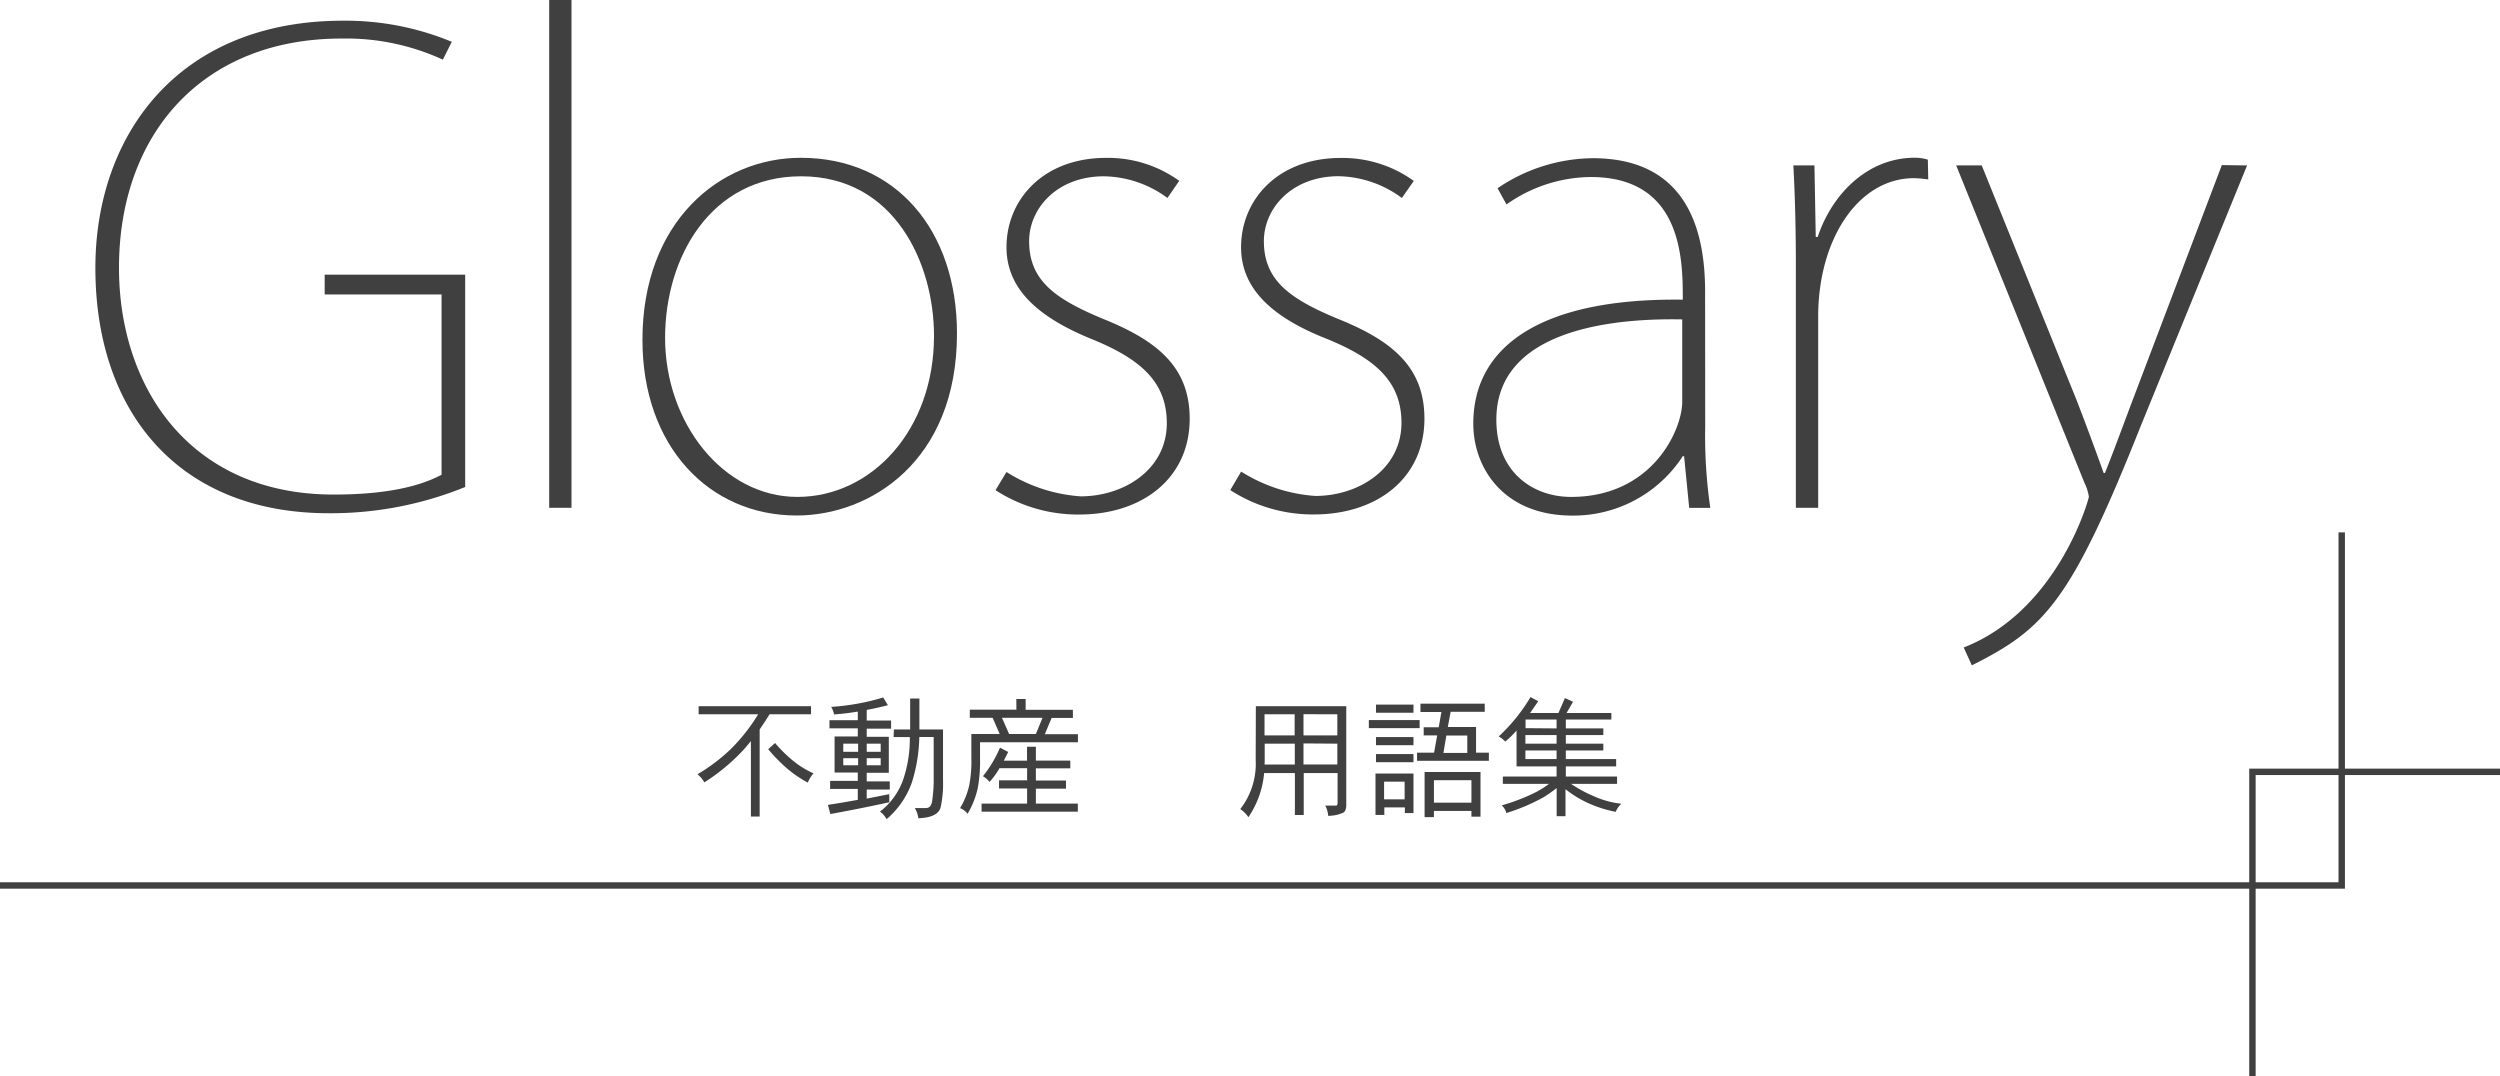
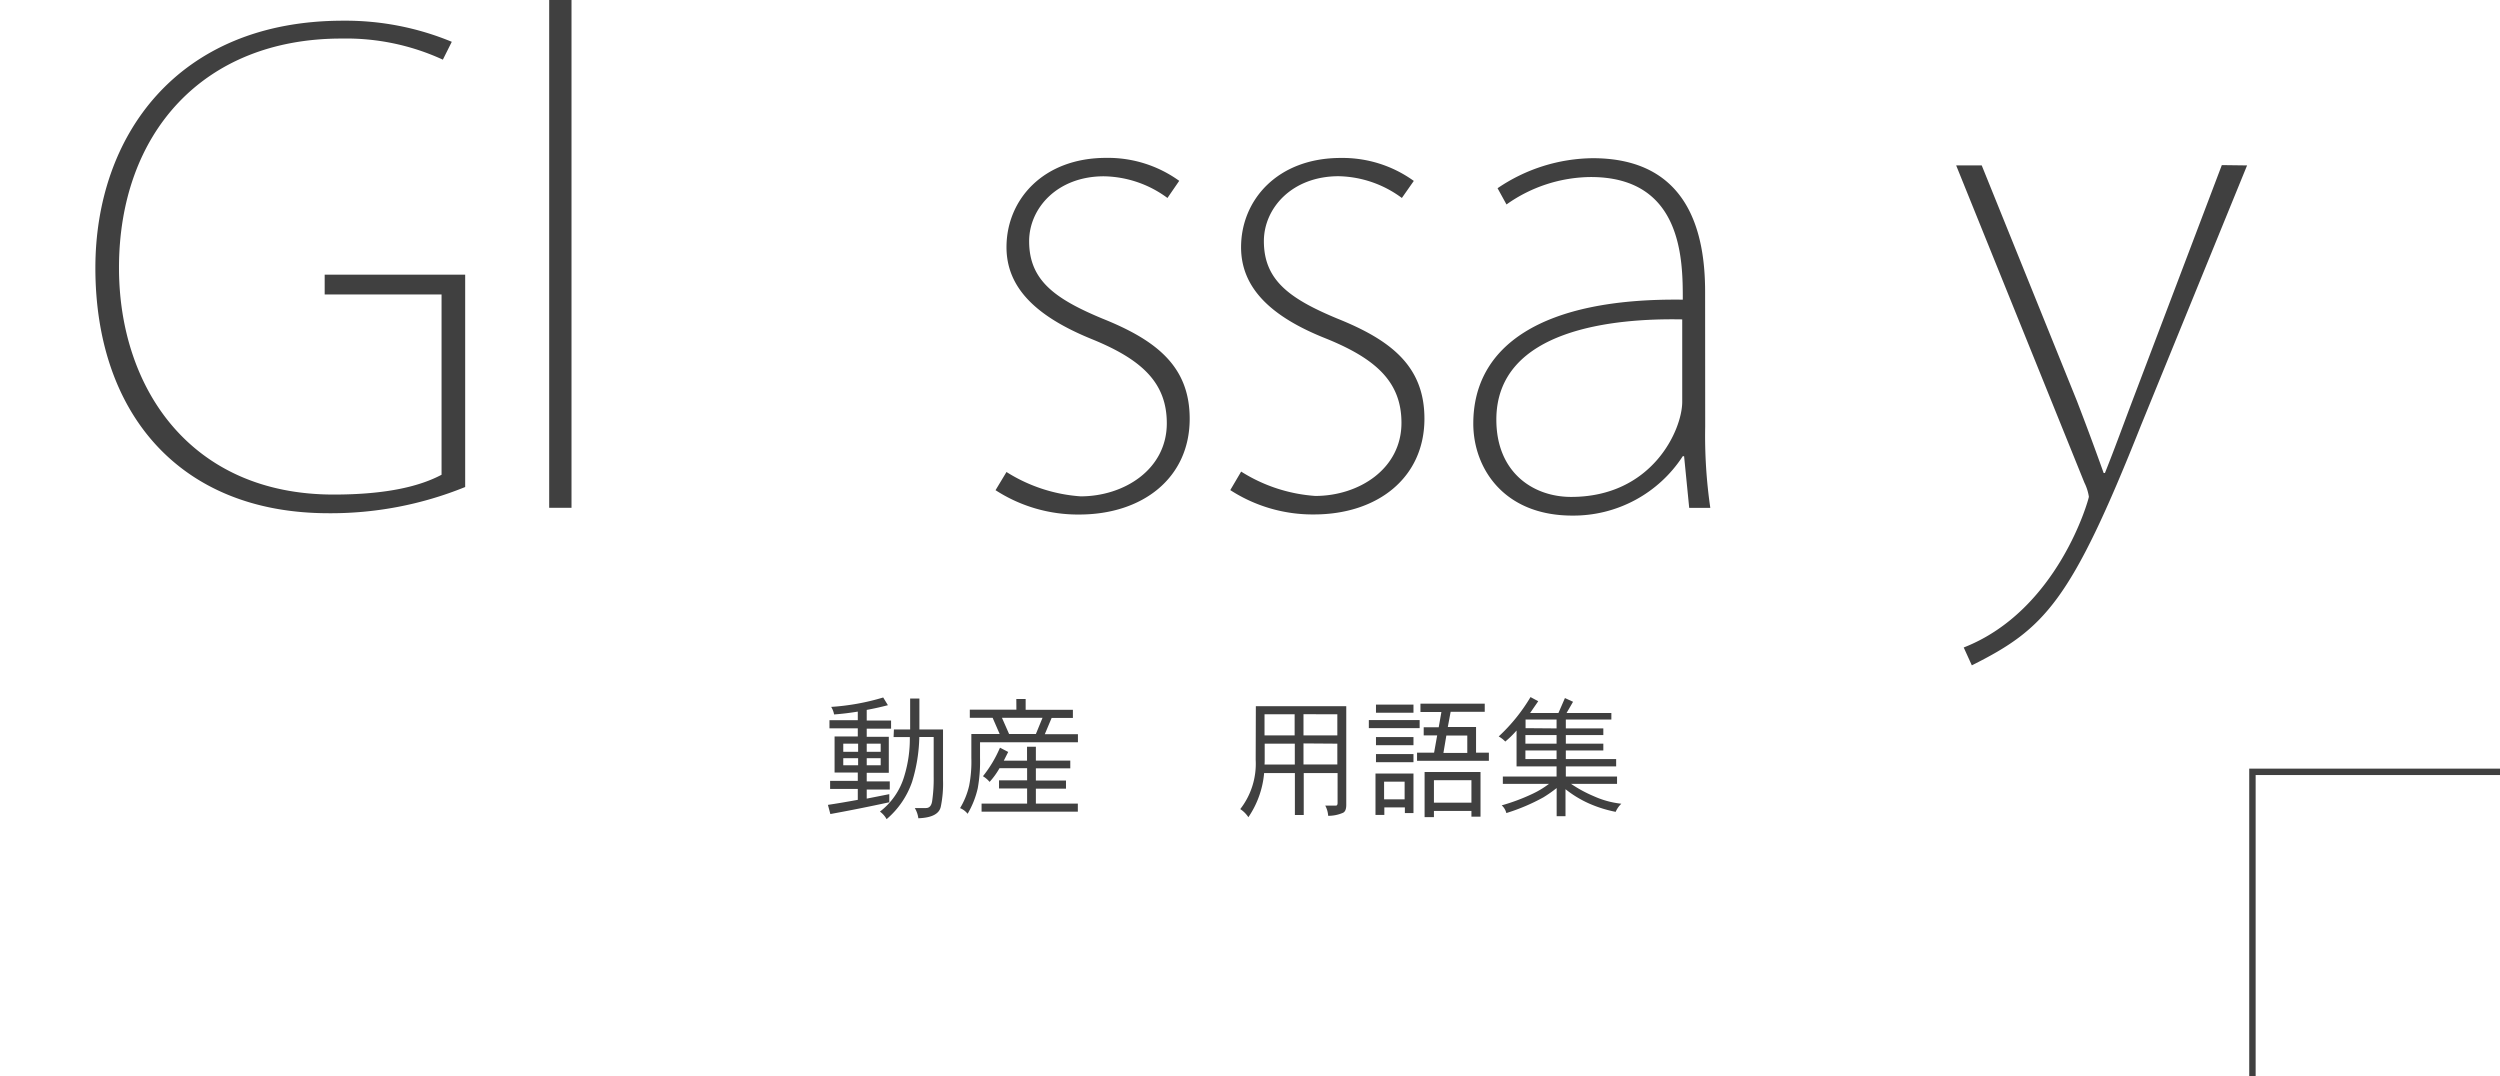
<svg xmlns="http://www.w3.org/2000/svg" viewBox="0 0 308 132.59">
  <defs>
    <style>.cls-1{fill:#404040;}.cls-2{fill:none;stroke:#404040;stroke-miterlimit:10;stroke-width:0.79px;}</style>
  </defs>
  <title>アセット 187</title>
  <g id="レイヤー_2" data-name="レイヤー 2">
    <g id="body">
      <path class="cls-1" d="M57.31,60a44,44,0,0,1-16.92,3.23C22.06,63.19,11.75,50.83,11.75,33c0-16.13,10-30.45,30.53-30.45a34.2,34.2,0,0,1,13.38,2.6l-1.1,2.2a28.46,28.46,0,0,0-12.43-2.6C25,4.72,14.66,16.45,14.66,33c0,14.71,8.74,27.93,26.44,27.93,6.77,0,10.78-1.1,13.3-2.44V36.28H40V33.84H57.31Z" />
      <path class="cls-1" d="M70.41,62.56H67.66V0h2.75Z" />
-       <path class="cls-1" d="M117.9,41.08c0,15.82-10.78,22.43-19.75,22.43-10.78,0-19-8.5-19-21.64,0-14.56,9.52-22.43,19.51-22.43C110.34,19.44,117.9,28.33,117.9,41.08ZM98.7,21.72c-11.1,0-16.76,9.92-16.76,19.91,0,10.47,7.16,19.59,16.29,19.59S115.07,53,115.07,41.39C115.07,32.42,110.19,21.72,98.7,21.72Z" />
      <path class="cls-1" d="M143.83,24.39A13.49,13.49,0,0,0,136,21.72c-5.74,0-9.21,3.93-9.21,8,0,4.8,3.15,7.08,9,9.52,6.69,2.68,10.78,5.9,10.78,12.35,0,7.32-5.82,11.8-13.61,11.8a18.67,18.67,0,0,1-10.31-3L124,58.15a19.61,19.61,0,0,0,9.13,3c5.35,0,10.62-3.31,10.62-9,0-5-3.07-7.87-9.29-10.39C127.7,39,124,35.49,124,30.45c0-5.82,4.49-11,12.28-11a15,15,0,0,1,9,2.83Z" />
      <path class="cls-1" d="M172.71,24.39a13.49,13.49,0,0,0-7.79-2.68c-5.74,0-9.21,3.93-9.21,8,0,4.8,3.15,7.08,9,9.52,6.69,2.68,10.78,5.9,10.78,12.35,0,7.32-5.82,11.8-13.61,11.8a18.67,18.67,0,0,1-10.31-3l1.34-2.28a19.62,19.62,0,0,0,9.13,3c5.35,0,10.62-3.31,10.62-9,0-5-3.07-7.87-9.29-10.39-6.77-2.68-10.47-6.22-10.47-11.25,0-5.82,4.49-11,12.28-11a15,15,0,0,1,9,2.83Z" />
      <path class="cls-1" d="M210.08,52.57a61.45,61.45,0,0,0,.63,10h-2.6l-.63-6.37h-.16a16.06,16.06,0,0,1-13.61,7.32c-8.5,0-12.2-5.9-12.2-11.33,0-9.52,8.34-15.5,25.81-15.27,0-4.8,0-15.11-11.33-15.11a18.16,18.16,0,0,0-10.39,3.38l-1.1-2a21.16,21.16,0,0,1,11.72-3.7c11.88,0,13.85,9.29,13.85,16.45Zm-2.83-13.22c-8.18-.16-22.9,1.1-22.9,12.35,0,6.53,4.56,9.52,9.21,9.52,10,0,13.69-8.26,13.69-11.72Z" />
-       <path class="cls-1" d="M237.56,22.11a14,14,0,0,0-1.81-.16C228.9,22,224,29.51,224,39V62.56h-2.75V32.81c0-3.86-.08-8.34-.31-12.43h2.6l.16,8.81h.24c1.73-5.19,6.06-9.76,12-9.76a5.46,5.46,0,0,1,1.57.24Z" />
      <path class="cls-1" d="M276.84,20.38l-13.06,32c-8.66,21.8-11.88,25.1-20.85,29.59l-1-2.2c11.65-4.56,15.42-18.33,15.42-18.57a5.88,5.88,0,0,0-.55-1.73L241,20.38h3.15l11.72,29c1.18,3.07,2.12,5.59,3.3,8.89h.16c1.26-3.15,2.28-6,3.62-9.52l10.78-28.41Z" />
      <polyline class="cls-2" points="277.5 132.59 277.5 95.09 308 95.09" />
-       <polyline class="cls-2" points="288.5 65.59 288.5 109.09 0 109.09" />
-       <path class="cls-1" d="M86.07,87H99.92v1H94.81q-.62,1-1.22,1.87v10.73H92.51V91.3q-.46.58-.92,1.09a24.23,24.23,0,0,1-4.82,4,3.35,3.35,0,0,0-.84-1,22.07,22.07,0,0,0,4.21-3.21A22.77,22.77,0,0,0,93.41,88H86.07Zm9.42,4.54a16.89,16.89,0,0,0,2.42,2.35,11.38,11.38,0,0,0,2.32,1.39,3.38,3.38,0,0,0-.7,1.14,14.22,14.22,0,0,1-2.72-1.88,20.33,20.33,0,0,1-2.17-2.24Z" />
      <path class="cls-1" d="M108.81,85.93l.58.95q-1.34.35-2.61.58v1.31h3v1h-3v1h2.72v4.44h-2.72v1.06h2.84v1h-2.84v1.12l2.78-.55v1q-3.79.82-7.26,1.45L102,99.16q1.66-.25,3.68-.62V97.2h-3.41v-1h3.41V95.18h-2.86V90.73h2.86v-1h-3.49v-1h3.49V87.67q-1.53.25-2.92.35a2.65,2.65,0,0,0-.36-.93A28.58,28.58,0,0,0,108.81,85.93Zm-4.92,5.69v1h1.83v-1Zm1.83,2.66v-.87h-1.83v.87Zm1.06-2.66v1h1.72v-1Zm1.72,1.79h-1.72v.87h1.72Zm1.63-3.54h2V86.06h1.14v3.81h2.91v6.23a14,14,0,0,1-.27,3.26q-.27,1.36-2.77,1.45a3.22,3.22,0,0,0-.44-1.26h1.38q.63,0,.76-.85a18.86,18.86,0,0,0,.19-3V90.8h-1.77a20.09,20.09,0,0,1-.89,5.52,10.53,10.53,0,0,1-3.14,4.6,2.81,2.81,0,0,0-.82-.93,8.52,8.52,0,0,0,3-4.38,15.67,15.67,0,0,0,.68-4.8h-2Z" />
      <path class="cls-1" d="M125.21,86.12h1.15v1.33h5.82v1h-2.62l-.84,2h4.08v1H120.74v1.91a18.66,18.66,0,0,1-.28,3.75,11,11,0,0,1-1.25,3.15,2.25,2.25,0,0,0-.93-.7,9.36,9.36,0,0,0,1.12-2.77,15.5,15.5,0,0,0,.27-3.43V90.43h3.49l-.87-2h-2.81v-1h5.74Zm-2,6,1,.52-.54,1.07h2.86V92h1.09v1.71h4.24v.95h-4.24v1.5h3.71v1h-3.71V99h5.17v1H120.93V99h5.61V97.14h-3.46v-1h3.46v-1.5h-3.4a9.39,9.39,0,0,1-1.22,1.69,3.35,3.35,0,0,0-.82-.7A15,15,0,0,0,123.19,92.13Zm1.11-1.69h3.3l.82-2h-5Z" />
      <path class="cls-1" d="M154.72,87h11.14V99.16q0,.84-.46,1a4.56,4.56,0,0,1-1.77.35,3,3,0,0,0-.36-1.26h1.31q.21,0,.21-.33V95.24h-4.17v5.17h-1.09V95.24h-3.79a11.41,11.41,0,0,1-1.94,5.44,3.5,3.5,0,0,0-1-1,9.1,9.1,0,0,0,1.9-6.07Zm1.07,7.19h3.73V91.62h-3.71v2Q155.81,93.91,155.79,94.21Zm0-3.59h3.71V88h-3.71Zm4.8-2.61v2.61h4.17V88Zm0,3.6v2.59h4.17V91.62Z" />
      <path class="cls-1" d="M168.64,88.71h6.26v1h-6.26Zm5.5,6.59v4.87h-1.06v-.7h-2.53v.93h-1.09V95.3Zm-4.62-8.49h4.62v1h-4.62Zm0,4h4.62v1h-4.62Zm0,2.09h4.62v1h-4.62Zm1,5.58h2.53V96.3h-2.53ZM175,86.69h7.92v1h-4.2l-.35,1.88h3.48v3.16h1.58v1h-8.85v-1h2.1l.38-2.13h-1.66v-1h1.85l.33-1.88H175Zm7.4,8.42v5.5h-1.12v-.7h-4.62v.76h-1.15V95.11Zm-5.74,3.78h4.62V96.12h-4.62Zm1.17-6.13h2.94V90.62h-2.58Z" />
      <path class="cls-1" d="M188.56,85.88l.95.51-1,1.45H192L192.8,86l1,.46L193,87.84h5.52v.81h-5.61v1.09h4.62v.82h-4.62v1.06h4.62v.84h-4.62v1.06h6.2v.9h-6.2v1.25h6.31v.9h-5.67a16.3,16.3,0,0,0,2.8,1.52,11.17,11.17,0,0,0,3.4.93,3,3,0,0,0-.7,1A15.42,15.42,0,0,1,195.79,99a13.47,13.47,0,0,1-2.92-1.77v3.33h-1.09V97.09a16.75,16.75,0,0,1-1.63,1.14,24.17,24.17,0,0,1-4.57,1.94,1.84,1.84,0,0,0-.57-.95,24.2,24.2,0,0,0,3.73-1.39,11.47,11.47,0,0,0,2.1-1.26h-5.69v-.9h6.62V94.42h-4.93V90a11.91,11.91,0,0,1-1.39,1.36,3.48,3.48,0,0,0-.81-.63A21.76,21.76,0,0,0,188.56,85.88Zm3.21,3.86V88.65h-3.82a0,0,0,0,0,0,0v1.06Zm0,1.88V90.56h-3.84v1.06Zm0,1.9V92.46h-3.84v1.06Z" />
    </g>
  </g>
</svg>